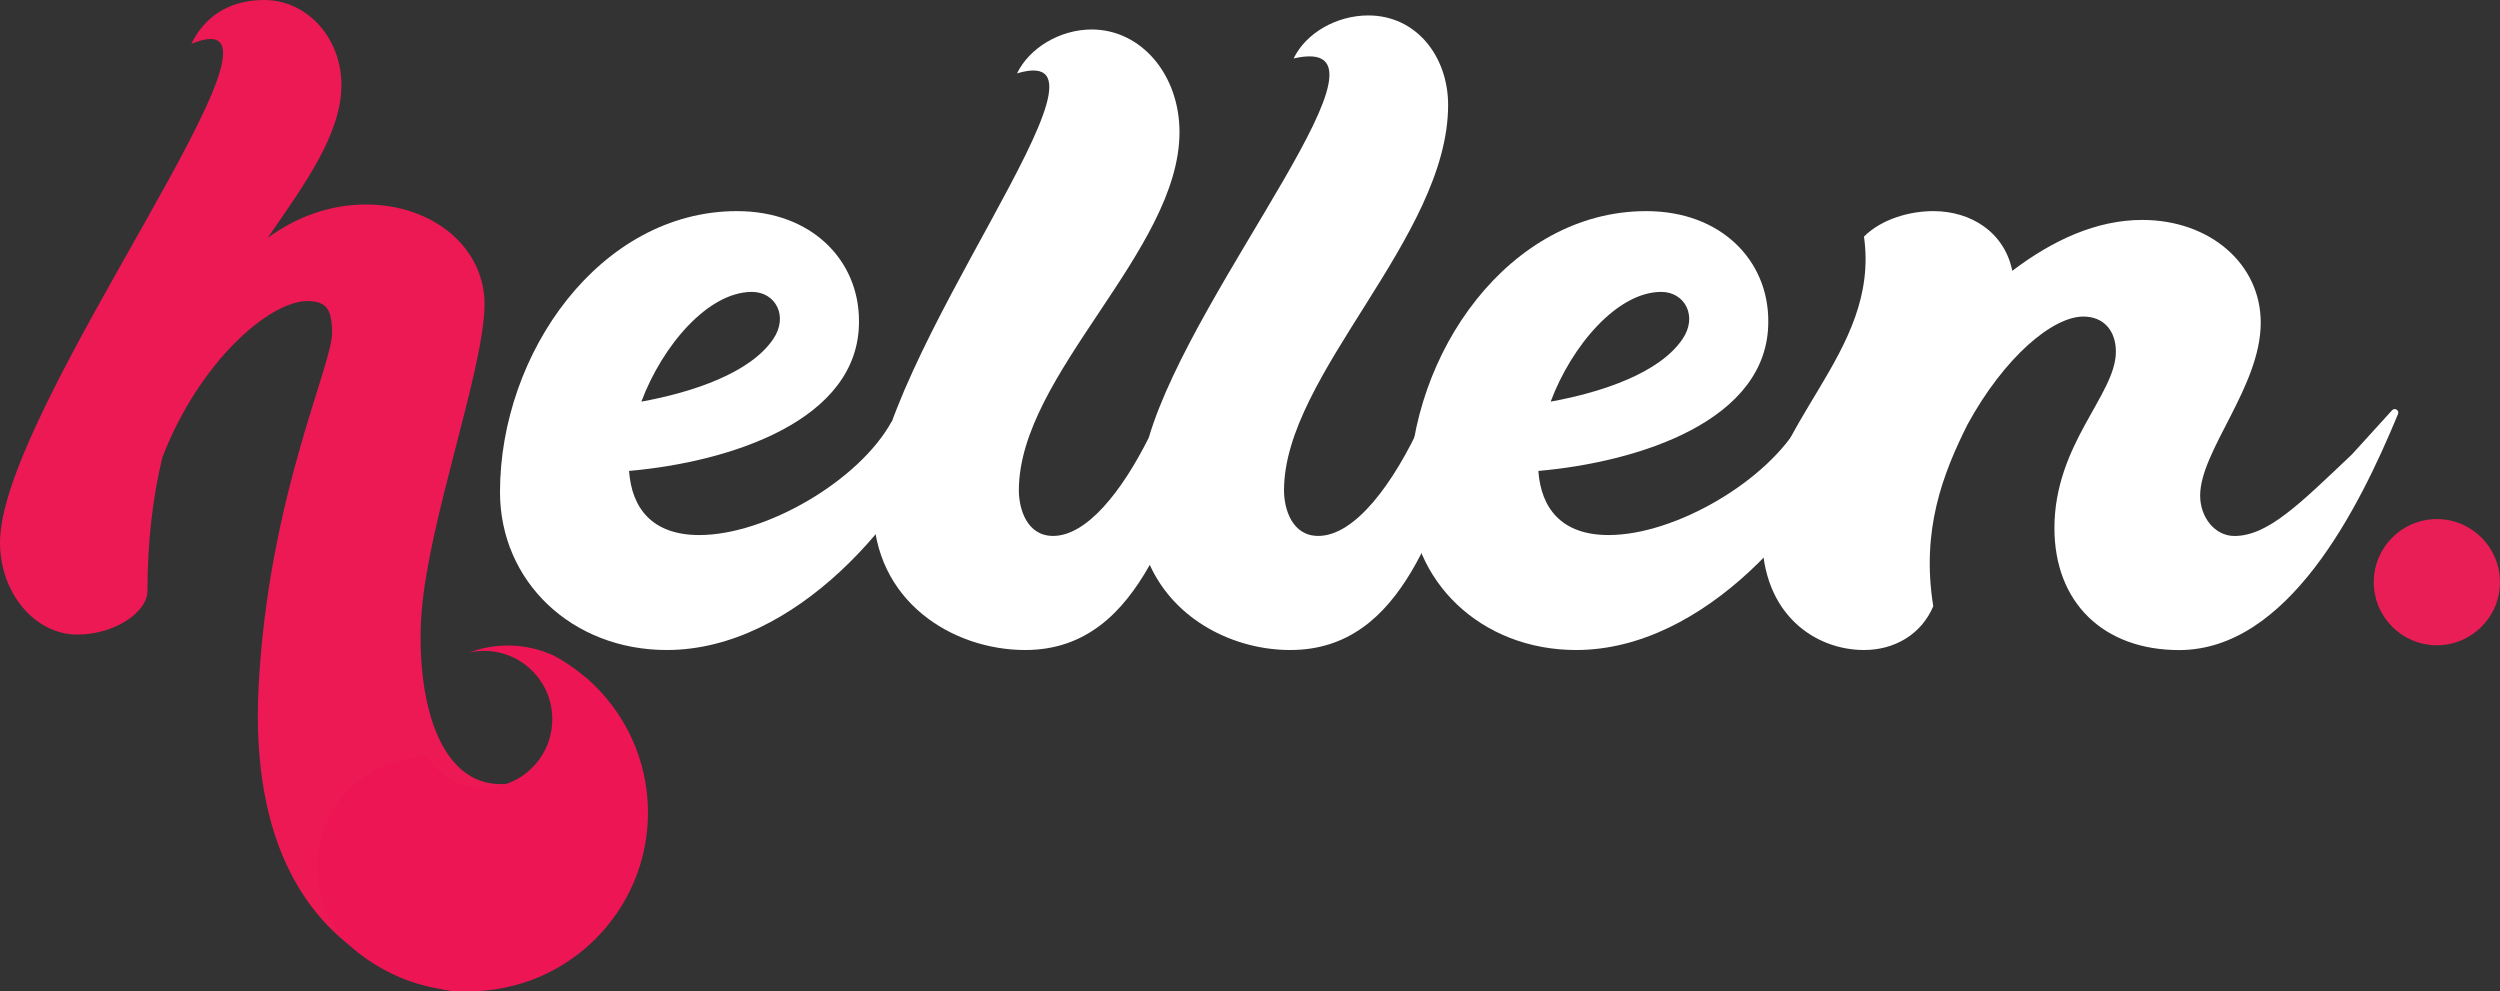
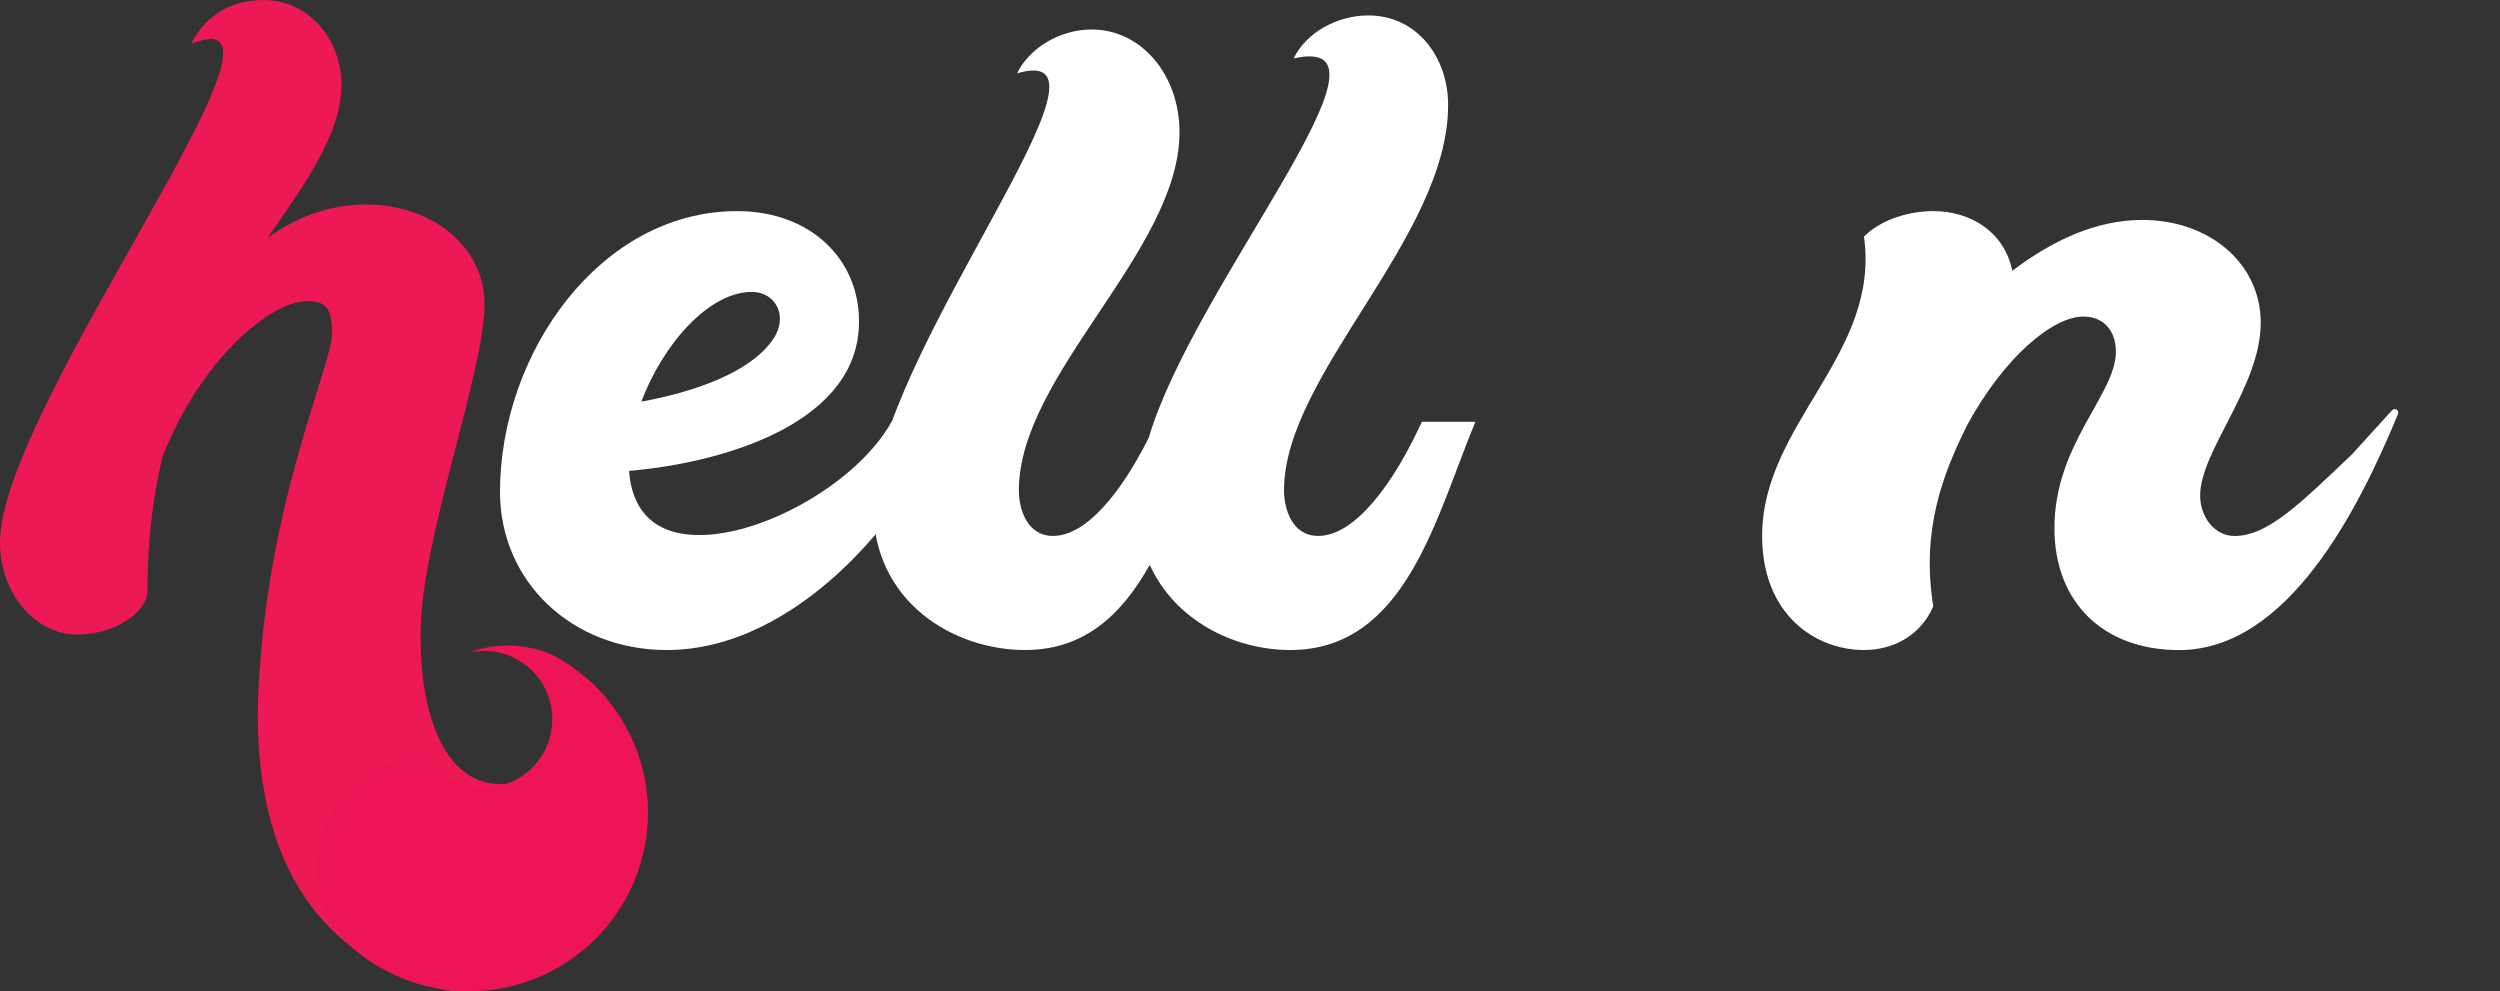
<svg xmlns="http://www.w3.org/2000/svg" id="Layer_2" viewBox="0 0 430.8 170.81">
  <rect x="0" y="0" width="430.8" height="170.81" fill="#333333" stroke="none" />
  <defs>
    <style>.cls-1{fill:#fff;}.cls-1,.cls-2,.cls-3,.cls-4{stroke-width:0px;}.cls-2{fill:#ed1554;}.cls-3{fill:#ec1955;}.cls-4{fill:#ea1e56;}</style>
  </defs>
  <g id="Layer_1-2">
    <path class="cls-1" d="m108.4,81.16c.45,6.35,3.93,11.04,12.1,11.04,11.5,0,27.53-9.38,33.12-19.51h9.23c-6.5,16.33-25.71,39.32-47.95,39.32-16.34,0-28.74-11.8-28.74-27.23,0-23.9,17.24-48.4,40.84-48.4,12.86,0,21.02,8.47,21.02,18.91.15,17.24-22.39,24.35-39.63,25.86Zm24.81-22.69c2.72-3.93.45-8.17-3.63-8.17-7.56,0-15.43,9.23-19.06,18.91,9.08-1.66,18.76-4.99,22.69-10.74Z" />
    <path class="cls-1" d="m150.45,87.36c0-25.71,45.94-80.99,24.81-74.72,2.12-4.39,7.41-7.56,12.86-7.56,8.47,0,15.13,7.71,15.13,17.7,0,20.42-27.68,41.75-27.68,61.71,0,3.18,1.36,7.86,5.9,7.86,5.75,0,11.8-7.56,16.49-16.94,7.83-26.49,45.79-70.09,24.96-65.34,2.12-4.39,7.41-7.41,12.86-7.41,8.32,0,13.76,7.11,13.76,15.43,0,22.84-28.28,46.44-28.28,66.4,0,3.18,1.36,7.86,5.9,7.86,6.35,0,13.01-9.07,17.85-19.66h9.23c-6.81,16.33-11.95,39.32-31.91,39.32-9.53,0-19.81-4.99-24.2-14.67-4.69,8.32-11.04,14.67-21.48,14.67-12.4,0-26.17-8.32-26.17-24.65Z" />
-     <path class="cls-1" d="m265.09,81.16c.45,6.35,3.93,11.04,12.1,11.04,11.5,0,27.53-9.38,33.12-19.51h9.23c-6.5,16.33-25.71,39.32-47.95,39.32-16.34,0-28.74-11.8-28.74-27.23,0-23.9,17.24-48.4,40.84-48.4,12.86,0,21.02,8.47,21.02,18.91.15,17.24-22.39,24.35-39.63,25.86Zm24.81-22.69c2.72-3.93.45-8.17-3.63-8.17-7.56,0-15.43,9.23-19.06,18.91,9.08-1.66,18.76-4.99,22.69-10.74Z" />
    <path class="cls-1" d="m333.15,104.45c-2.12,4.99-6.81,7.56-11.95,7.56-8.32,0-17.55-6.05-17.55-19.66,0-19.36,20.42-31.31,17.55-51.58,3.02-3.02,7.86-4.39,11.95-4.39,6.5,0,12.25,3.63,13.61,10.29,6.96-5.29,14.52-8.77,22.39-8.77,11.65,0,20.42,7.56,20.42,17.7,0,11.04-10.44,22.08-10.44,29.8,0,3.78,2.57,6.96,5.9,6.96,5.75,0,11.24-5.5,20.29-14.09l6.88-7.57c.46-.51,1.29,0,1.03.64-6.81,16.49-19.02,40.68-37.73,40.68-13.01,0-21.48-8.17-21.48-21.02,0-14.52,10.59-22.99,10.59-30.4,0-3.63-2.12-6.05-5.6-6.05-5.29,0-13.61,6.96-19.97,18.6-4.23,8.47-8.02,18.15-5.9,31.31Z" />
    <path class="cls-3" d="m63.07,35.24c11.65,0,20.73,7.57,20.42,17.7-.35,11.4-9.55,36.6-10.82,52.33-1.1,13.7,2.36,32.02,16,29.64,7.14-1.67,5.73,40.26-12.64,35.52-27.31-7.05-32.51-31.2-31.48-51.81,1.65-33,12.86-55.86,12.69-61.5-.11-3.63-.82-5.24-4.3-5.24-6.35,0-18.45,10.14-24.96,26.92-1.66,6.96-2.57,14.52-2.57,22.99,0,3.78-5.75,7.56-12.1,7.56-7.26,0-13.31-7.11-13.31-15.88C0,70.03,55.77-1.82,32.97,7.56c2.12-4.39,6.2-7.56,12.55-7.56,7.26,0,13.31,6.35,13.31,14.67s-6.2,16.94-12.71,26.32c4.99-3.63,10.74-5.75,16.94-5.75Z" />
    <path class="cls-2" d="m101.33,117.06c6.34,5.64,10.33,13.85,10.33,22.97,0,16.97-13.83,30.78-30.82,30.78-5.66,0-10.97-1.53-15.53-4.2-.36-.21-.71-.43-1.07-.65t0,0c-1.41-.9-2.75-1.92-3.99-3.04-.01-.01-.03-.03-.04-.04-3.44-3.44-5.57-8.19-5.57-13.43,0-8.68,5.86-16.02,13.83-18.28.02,0,.05-.01.07-.02,1.43-.4,2.93-.64,4.47-.68.04,0,.08,0,.11,0,.15,0,.3,0,.45,0,.43.65.92,1.25,1.49,1.81,2.22,2.23,5.18,3.45,8.33,3.45,1.01,0,2.01-.12,2.96-.37.03,0,.07-.02.1-.03,1.98-.52,3.79-1.56,5.27-3.05,1.71-1.71,2.83-3.85,3.25-6.17,0-.03.02-.05.01-.08.13-.68.19-1.38.19-2.09,0-3.15-1.22-6.11-3.45-8.33-2.22-2.23-5.18-3.45-8.34-3.45-.85,0-1.68.09-2.49.27,2.06-.77,4.29-1.19,6.61-1.19,2.89,0,5.63.65,8.08,1.81,1.71.94,3.33,2.03,4.82,3.26,0,0,0,0,.01,0" />
-     <circle class="cls-4" cx="419.92" cy="100.32" r="10.87" />
  </g>
</svg>